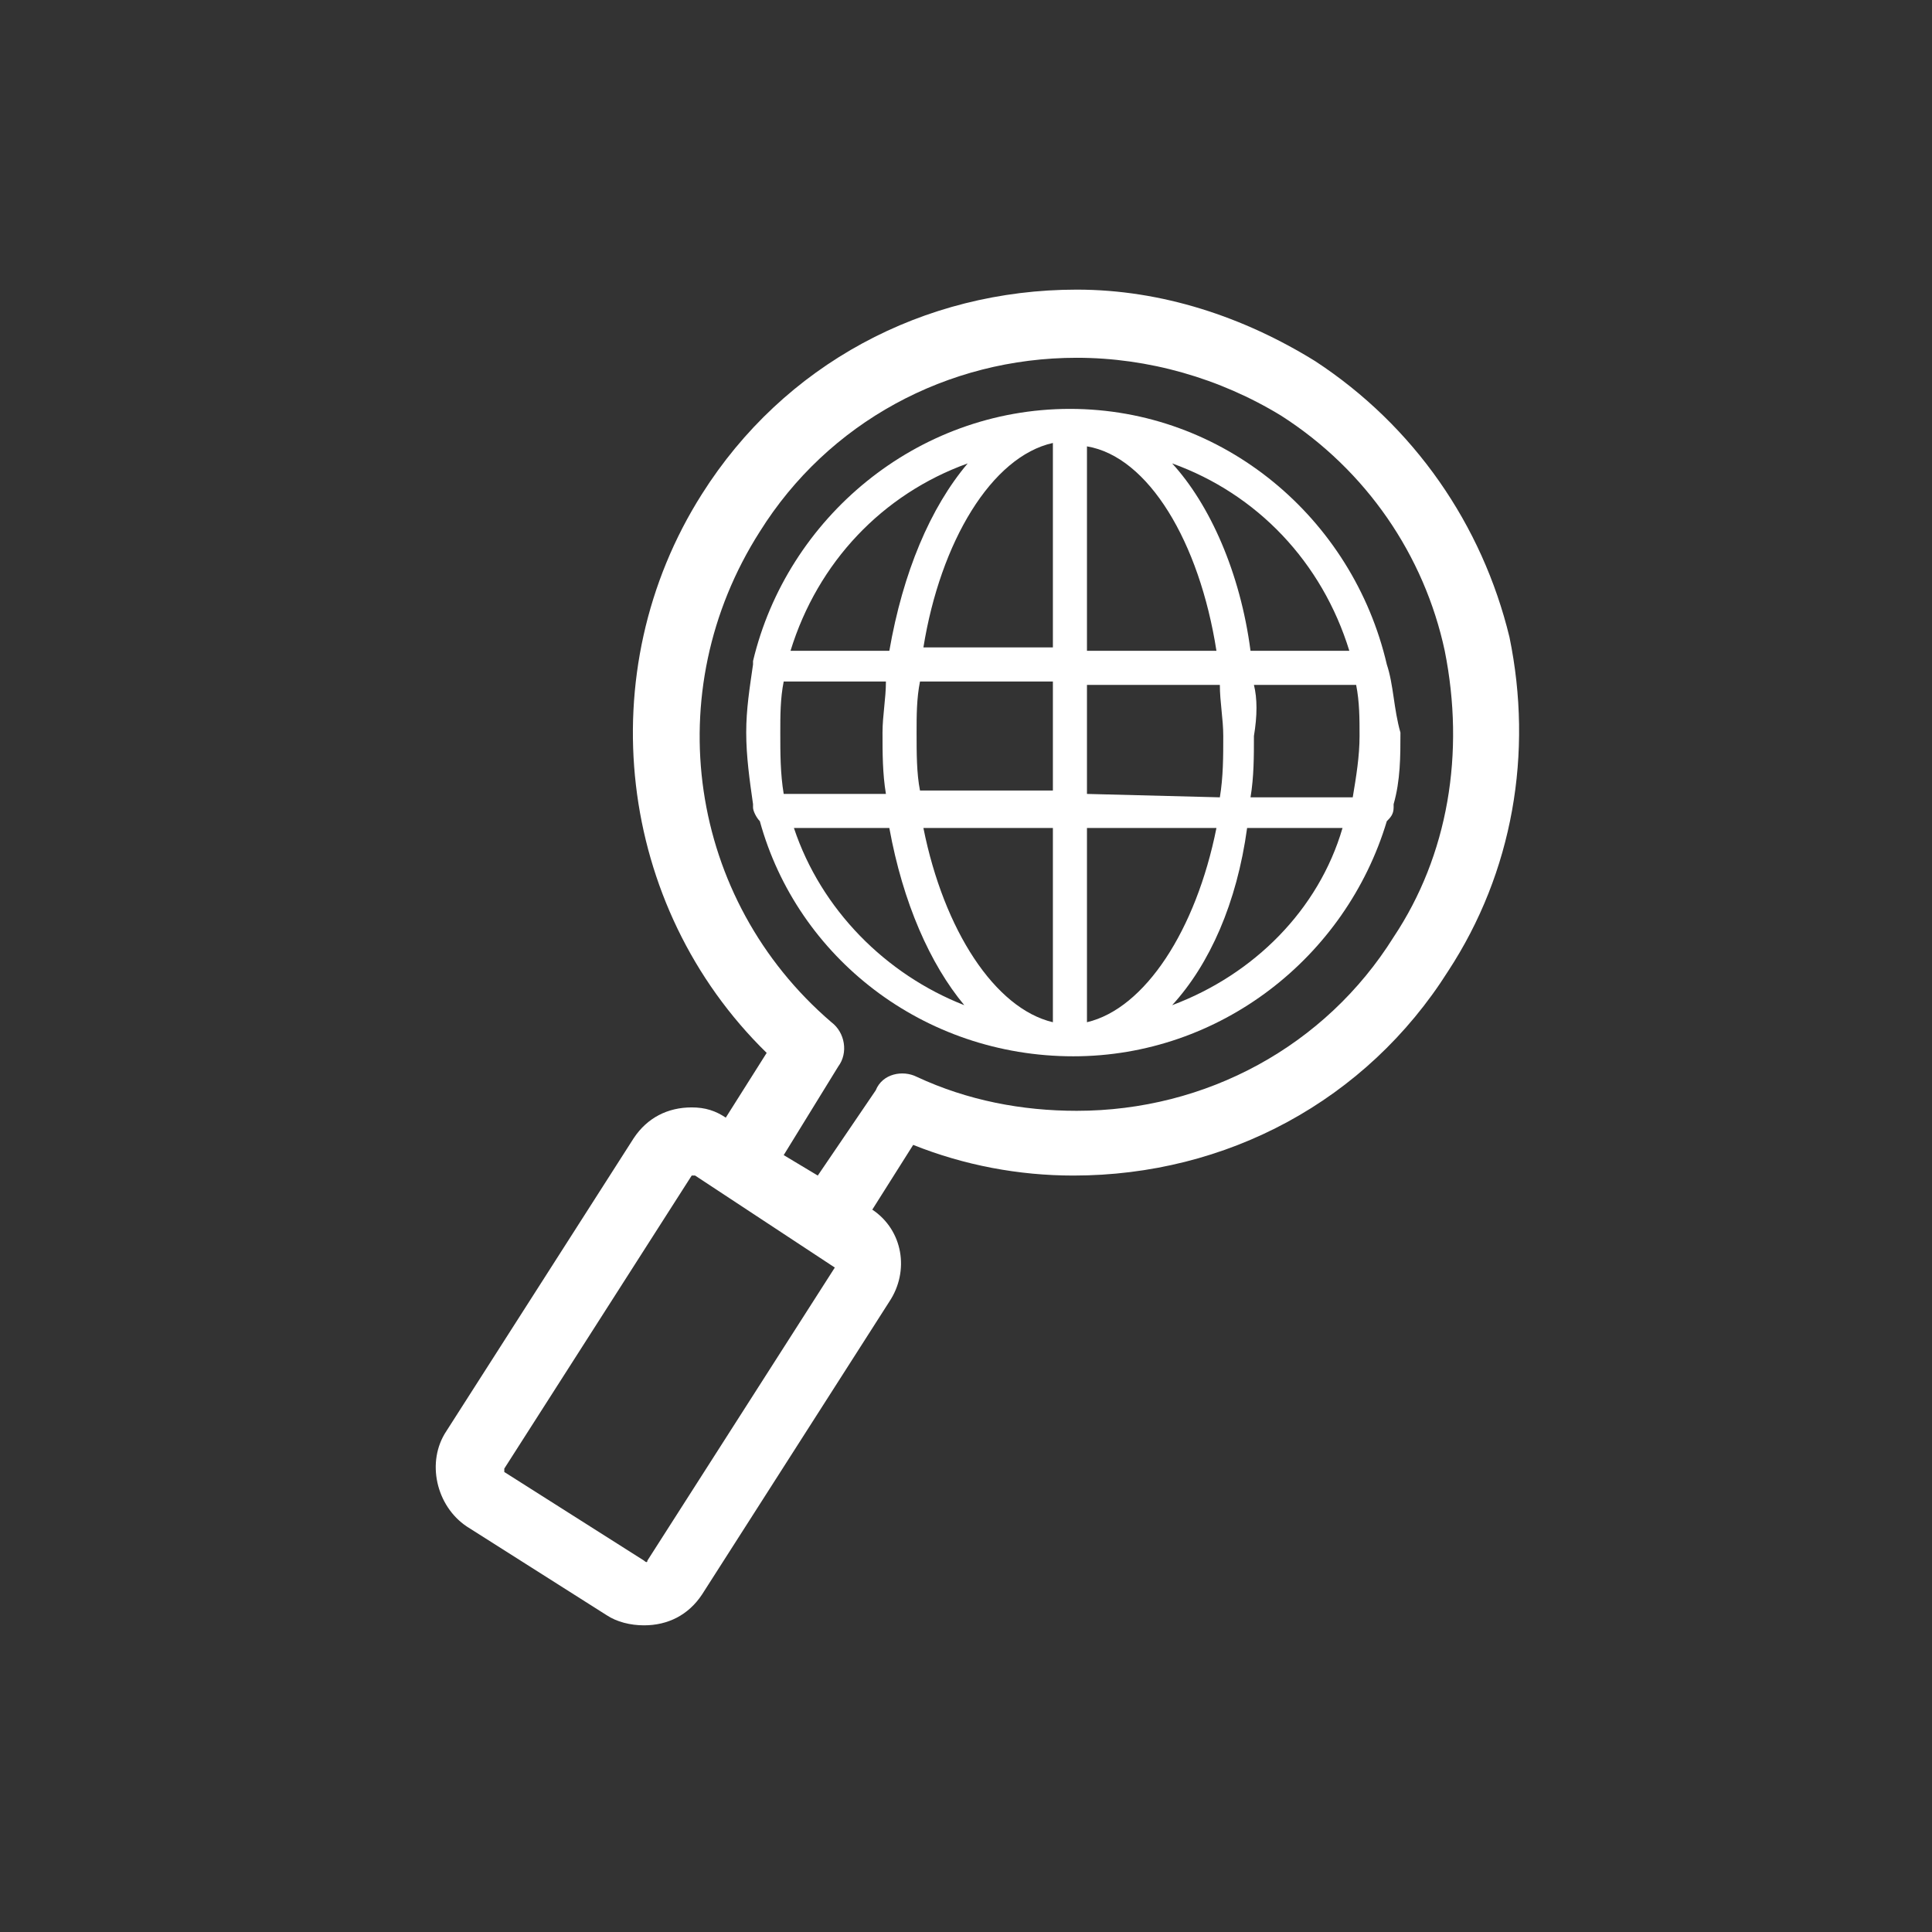
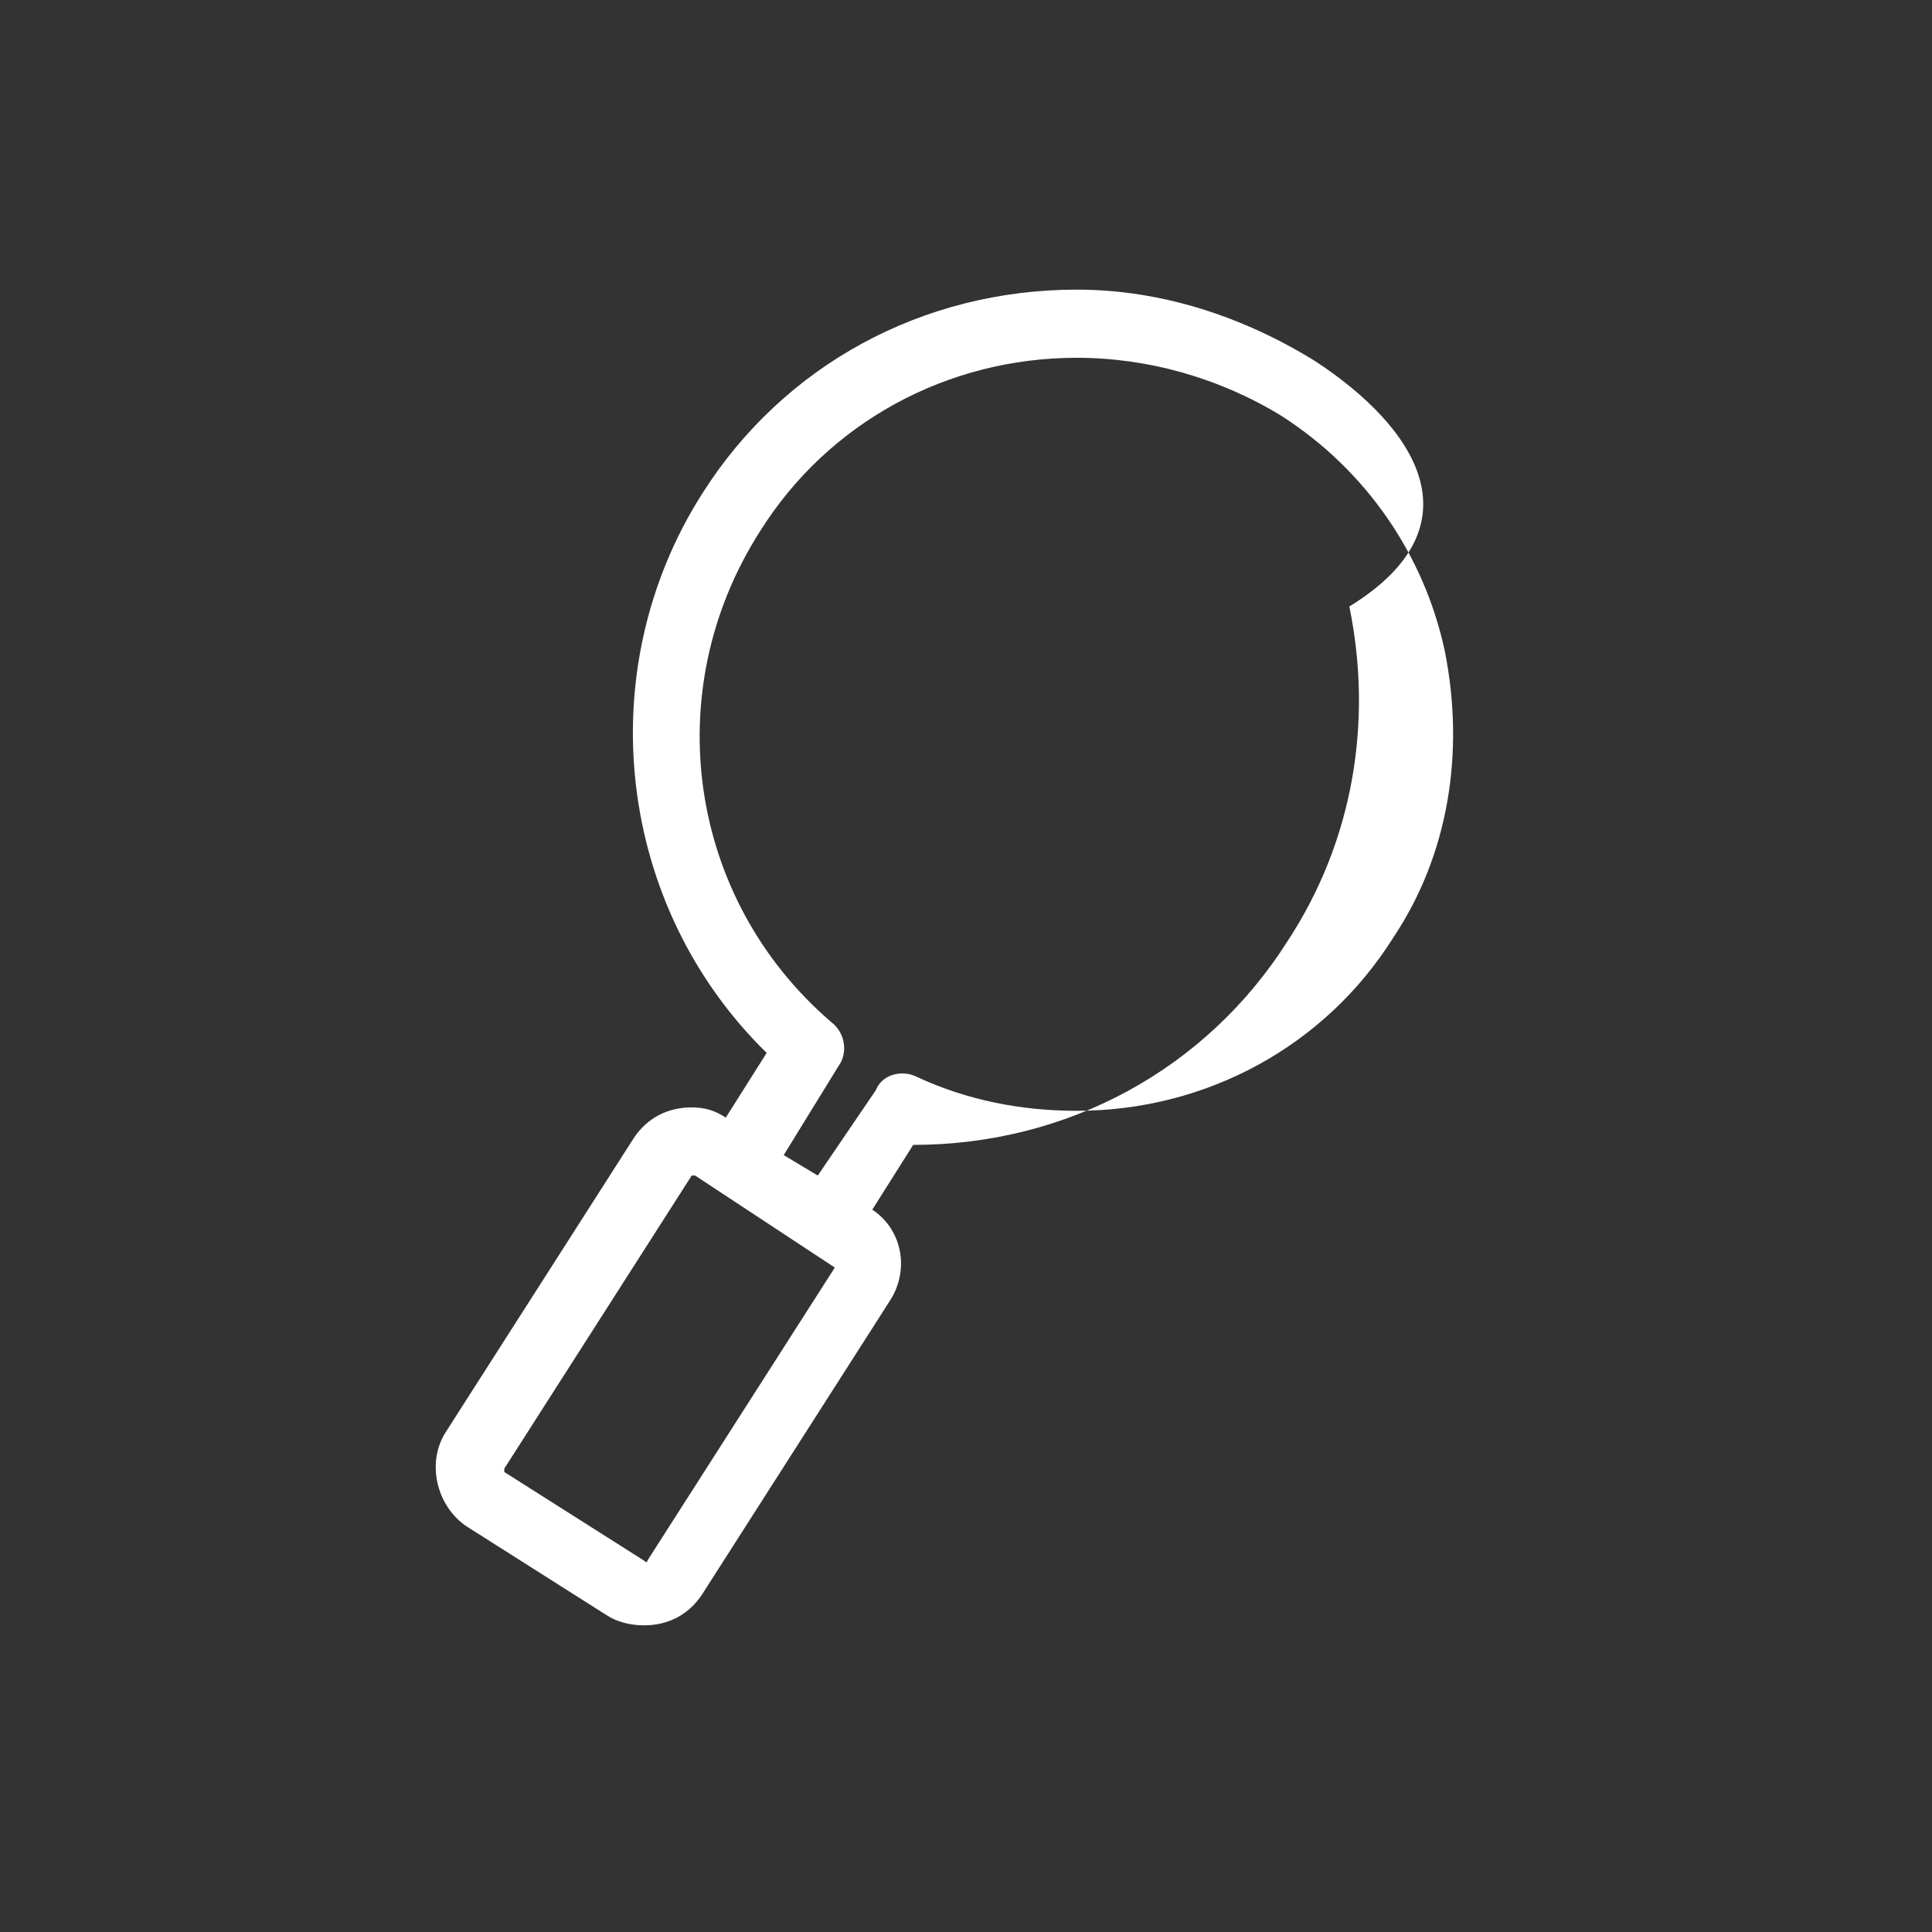
<svg xmlns="http://www.w3.org/2000/svg" version="1.1" id="Calque_1" x="0px" y="0px" viewBox="0 0 56.7 56.7" style="enable-background:new 0 0 56.7 56.7;" xml:space="preserve">
  <rect x="0" y="0" width="56.7" height="56.7" fill="#333333" stroke="none" />
  <style type="text/css">
	.st0{fill:#FFFFFF;}
</style>
-   <path class="st0" d="M38.6,10.6c-2.1-1.3-4.5-2.1-7-2.1c-4.5,0-8.6,2.2-11,6c-3.3,5.2-2.5,12.1,1.9,16.4l-1.2,1.9  c-0.3-0.2-0.6-0.3-1-0.3c-0.7,0-1.3,0.3-1.7,0.9L13.1,42c-0.6,0.9-0.3,2.2,0.6,2.8l4.1,2.6c0.3,0.2,0.7,0.3,1.1,0.3  c0.7,0,1.3-0.3,1.7-0.9l5.5-8.6c0.6-0.9,0.4-2.1-0.5-2.7l1.2-1.9c1.5,0.6,3.1,0.9,4.7,0.9l0,0c4.5,0,8.6-2.2,11-6  c1.9-2.9,2.5-6.4,1.8-9.8C43.5,15.4,41.5,12.5,38.6,10.6z M24.5,37.2L19,45.8c0,0.1-0.1,0-0.1,0l-4.1-2.6v-0.1l5.5-8.6  c0,0,0,0,0.1,0l0,0L24.5,37.2L24.5,37.2z M40.9,27.5c-2,3.2-5.5,5.1-9.3,5.1l0,0c-1.6,0-3.2-0.3-4.7-1c-0.4-0.2-1-0.1-1.2,0.4  L24,34.5l-1-0.6l1.6-2.6c0.3-0.4,0.2-1-0.2-1.3c-4.2-3.6-5.1-9.7-2.1-14.4c2-3.2,5.5-5.1,9.3-5.1c2.1,0,4.2,0.6,6,1.7  c2.5,1.6,4.2,4.1,4.8,6.9C43,22.1,42.5,25.1,40.9,27.5z" />
+   <path class="st0" d="M38.6,10.6c-2.1-1.3-4.5-2.1-7-2.1c-4.5,0-8.6,2.2-11,6c-3.3,5.2-2.5,12.1,1.9,16.4l-1.2,1.9  c-0.3-0.2-0.6-0.3-1-0.3c-0.7,0-1.3,0.3-1.7,0.9L13.1,42c-0.6,0.9-0.3,2.2,0.6,2.8l4.1,2.6c0.3,0.2,0.7,0.3,1.1,0.3  c0.7,0,1.3-0.3,1.7-0.9l5.5-8.6c0.6-0.9,0.4-2.1-0.5-2.7l1.2-1.9l0,0c4.5,0,8.6-2.2,11-6  c1.9-2.9,2.5-6.4,1.8-9.8C43.5,15.4,41.5,12.5,38.6,10.6z M24.5,37.2L19,45.8c0,0.1-0.1,0-0.1,0l-4.1-2.6v-0.1l5.5-8.6  c0,0,0,0,0.1,0l0,0L24.5,37.2L24.5,37.2z M40.9,27.5c-2,3.2-5.5,5.1-9.3,5.1l0,0c-1.6,0-3.2-0.3-4.7-1c-0.4-0.2-1-0.1-1.2,0.4  L24,34.5l-1-0.6l1.6-2.6c0.3-0.4,0.2-1-0.2-1.3c-4.2-3.6-5.1-9.7-2.1-14.4c2-3.2,5.5-5.1,9.3-5.1c2.1,0,4.2,0.6,6,1.7  c2.5,1.6,4.2,4.1,4.8,6.9C43,22.1,42.5,25.1,40.9,27.5z" />
  <g id="ëÎÓÈ_1">
-     <path class="st0" d="M40.7,19.5L40.7,19.5c-1-4.3-4.8-7.5-9.3-7.5s-8.3,3.2-9.3,7.4c0,0,0,0,0,0.1c-0.1,0.7-0.2,1.3-0.2,2   s0.1,1.4,0.2,2.1v0.1c0,0.1,0.1,0.3,0.2,0.4c1.1,4,4.8,6.9,9.2,6.9c4.3,0,8-2.9,9.2-6.9c0.1-0.1,0.2-0.2,0.2-0.4c0-0.1,0-0.1,0-0.1   c0.2-0.7,0.2-1.4,0.2-2.1C40.9,20.8,40.9,20.1,40.7,19.5z M22.9,21.5c0-0.5,0-1,0.1-1.5h3c0,0.5-0.1,1-0.1,1.5c0,0.6,0,1.2,0.1,1.8   h-3C22.9,22.7,22.9,22.1,22.9,21.5z M26.9,21.5c0-0.5,0-1,0.1-1.5h3.9v3.2H27C26.9,22.7,26.9,22.1,26.9,21.5z M35.7,19.1h-3.8v-6   C33.7,13.4,35.2,15.9,35.7,19.1z M30.9,13v6h-3.8C27.6,15.9,29.1,13.4,30.9,13z M30.9,24.3V30c-1.7-0.4-3.2-2.7-3.8-5.7H30.9z    M31.9,30v-5.7h3.8C35.1,27.3,33.6,29.6,31.9,30z M31.9,23.3v-3.2h3.9c0,0.5,0.1,1,0.1,1.5c0,0.6,0,1.2-0.1,1.8L31.9,23.3   L31.9,23.3z M36.8,20.1h3c0.1,0.5,0.1,1,0.1,1.5c0,0.6-0.1,1.2-0.2,1.8h-3c0.1-0.6,0.1-1.2,0.1-1.8C36.9,21,36.9,20.5,36.8,20.1z    M39.6,19.1h-2.9c-0.3-2.3-1.2-4.3-2.3-5.5C36.9,14.5,38.8,16.5,39.6,19.1z M28.4,13.6c-1.1,1.3-1.9,3.2-2.3,5.5h-2.9   C24,16.5,25.9,14.5,28.4,13.6z M23.3,24.3h2.8c0.4,2.2,1.2,4,2.2,5.2C26,28.6,24.1,26.7,23.3,24.3z M34.4,29.5   c1.1-1.2,1.9-3,2.2-5.2h2.8C38.7,26.7,36.8,28.6,34.4,29.5z" />
-   </g>
+     </g>
</svg>